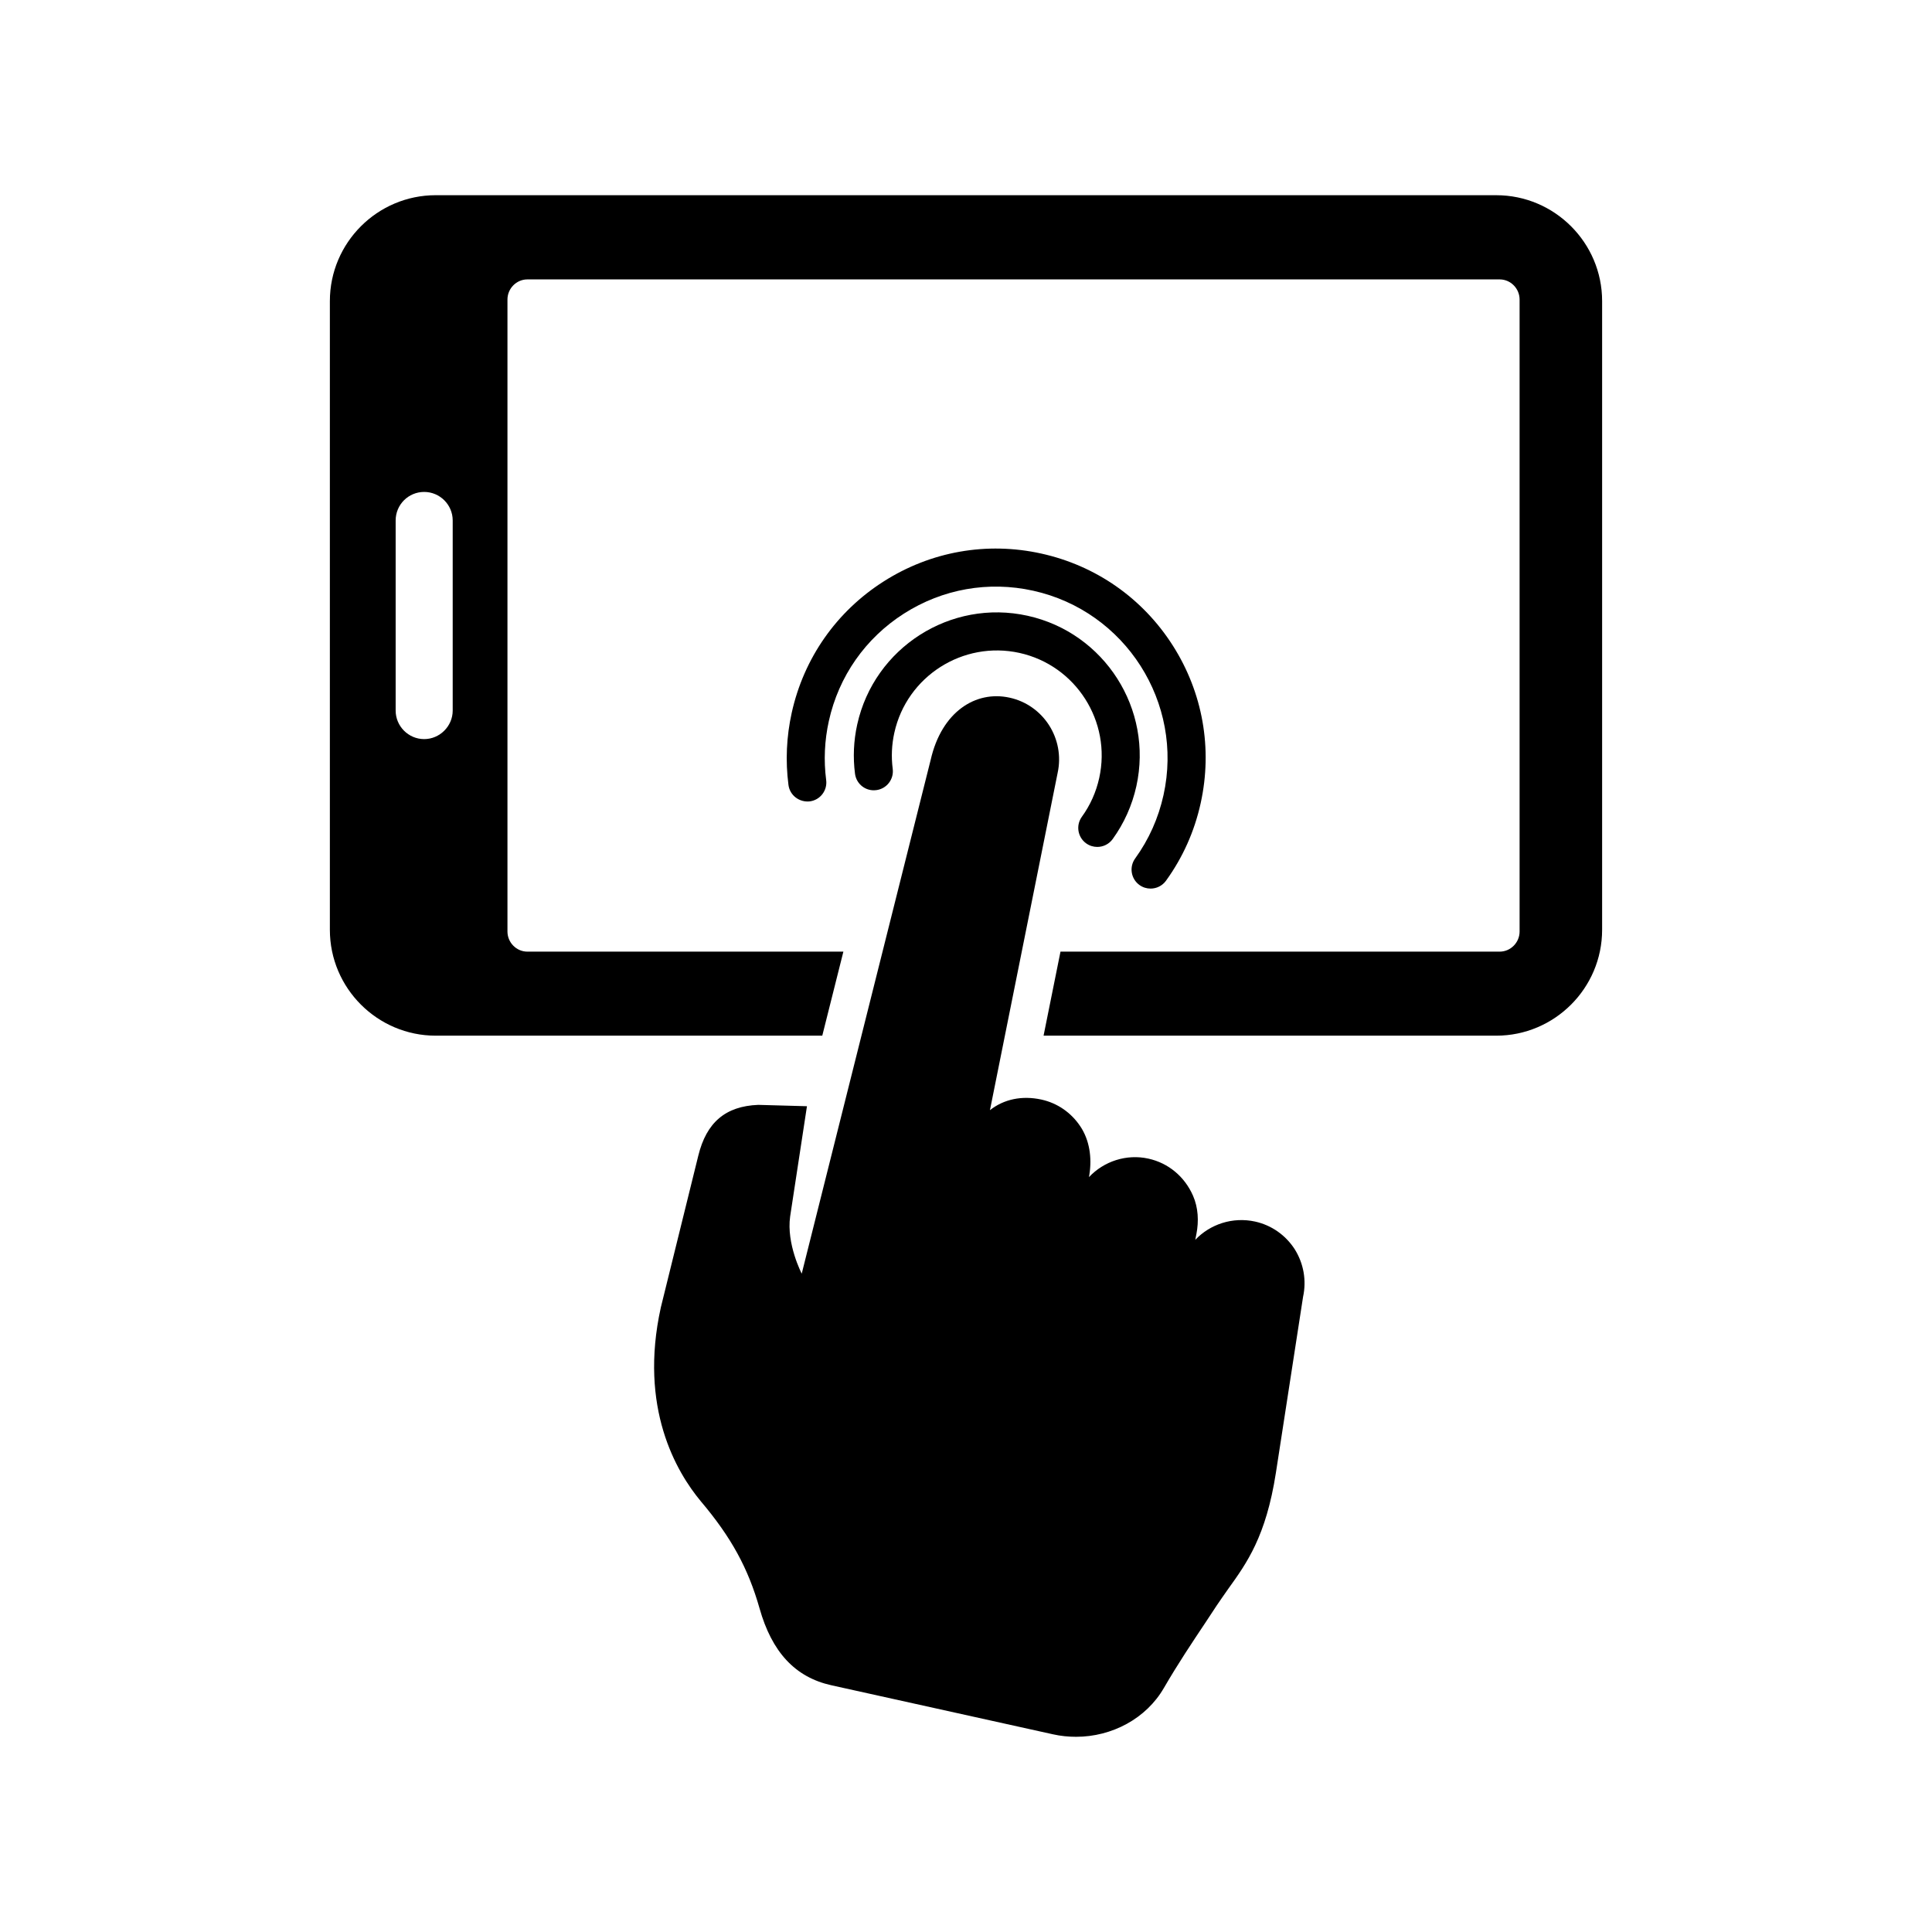
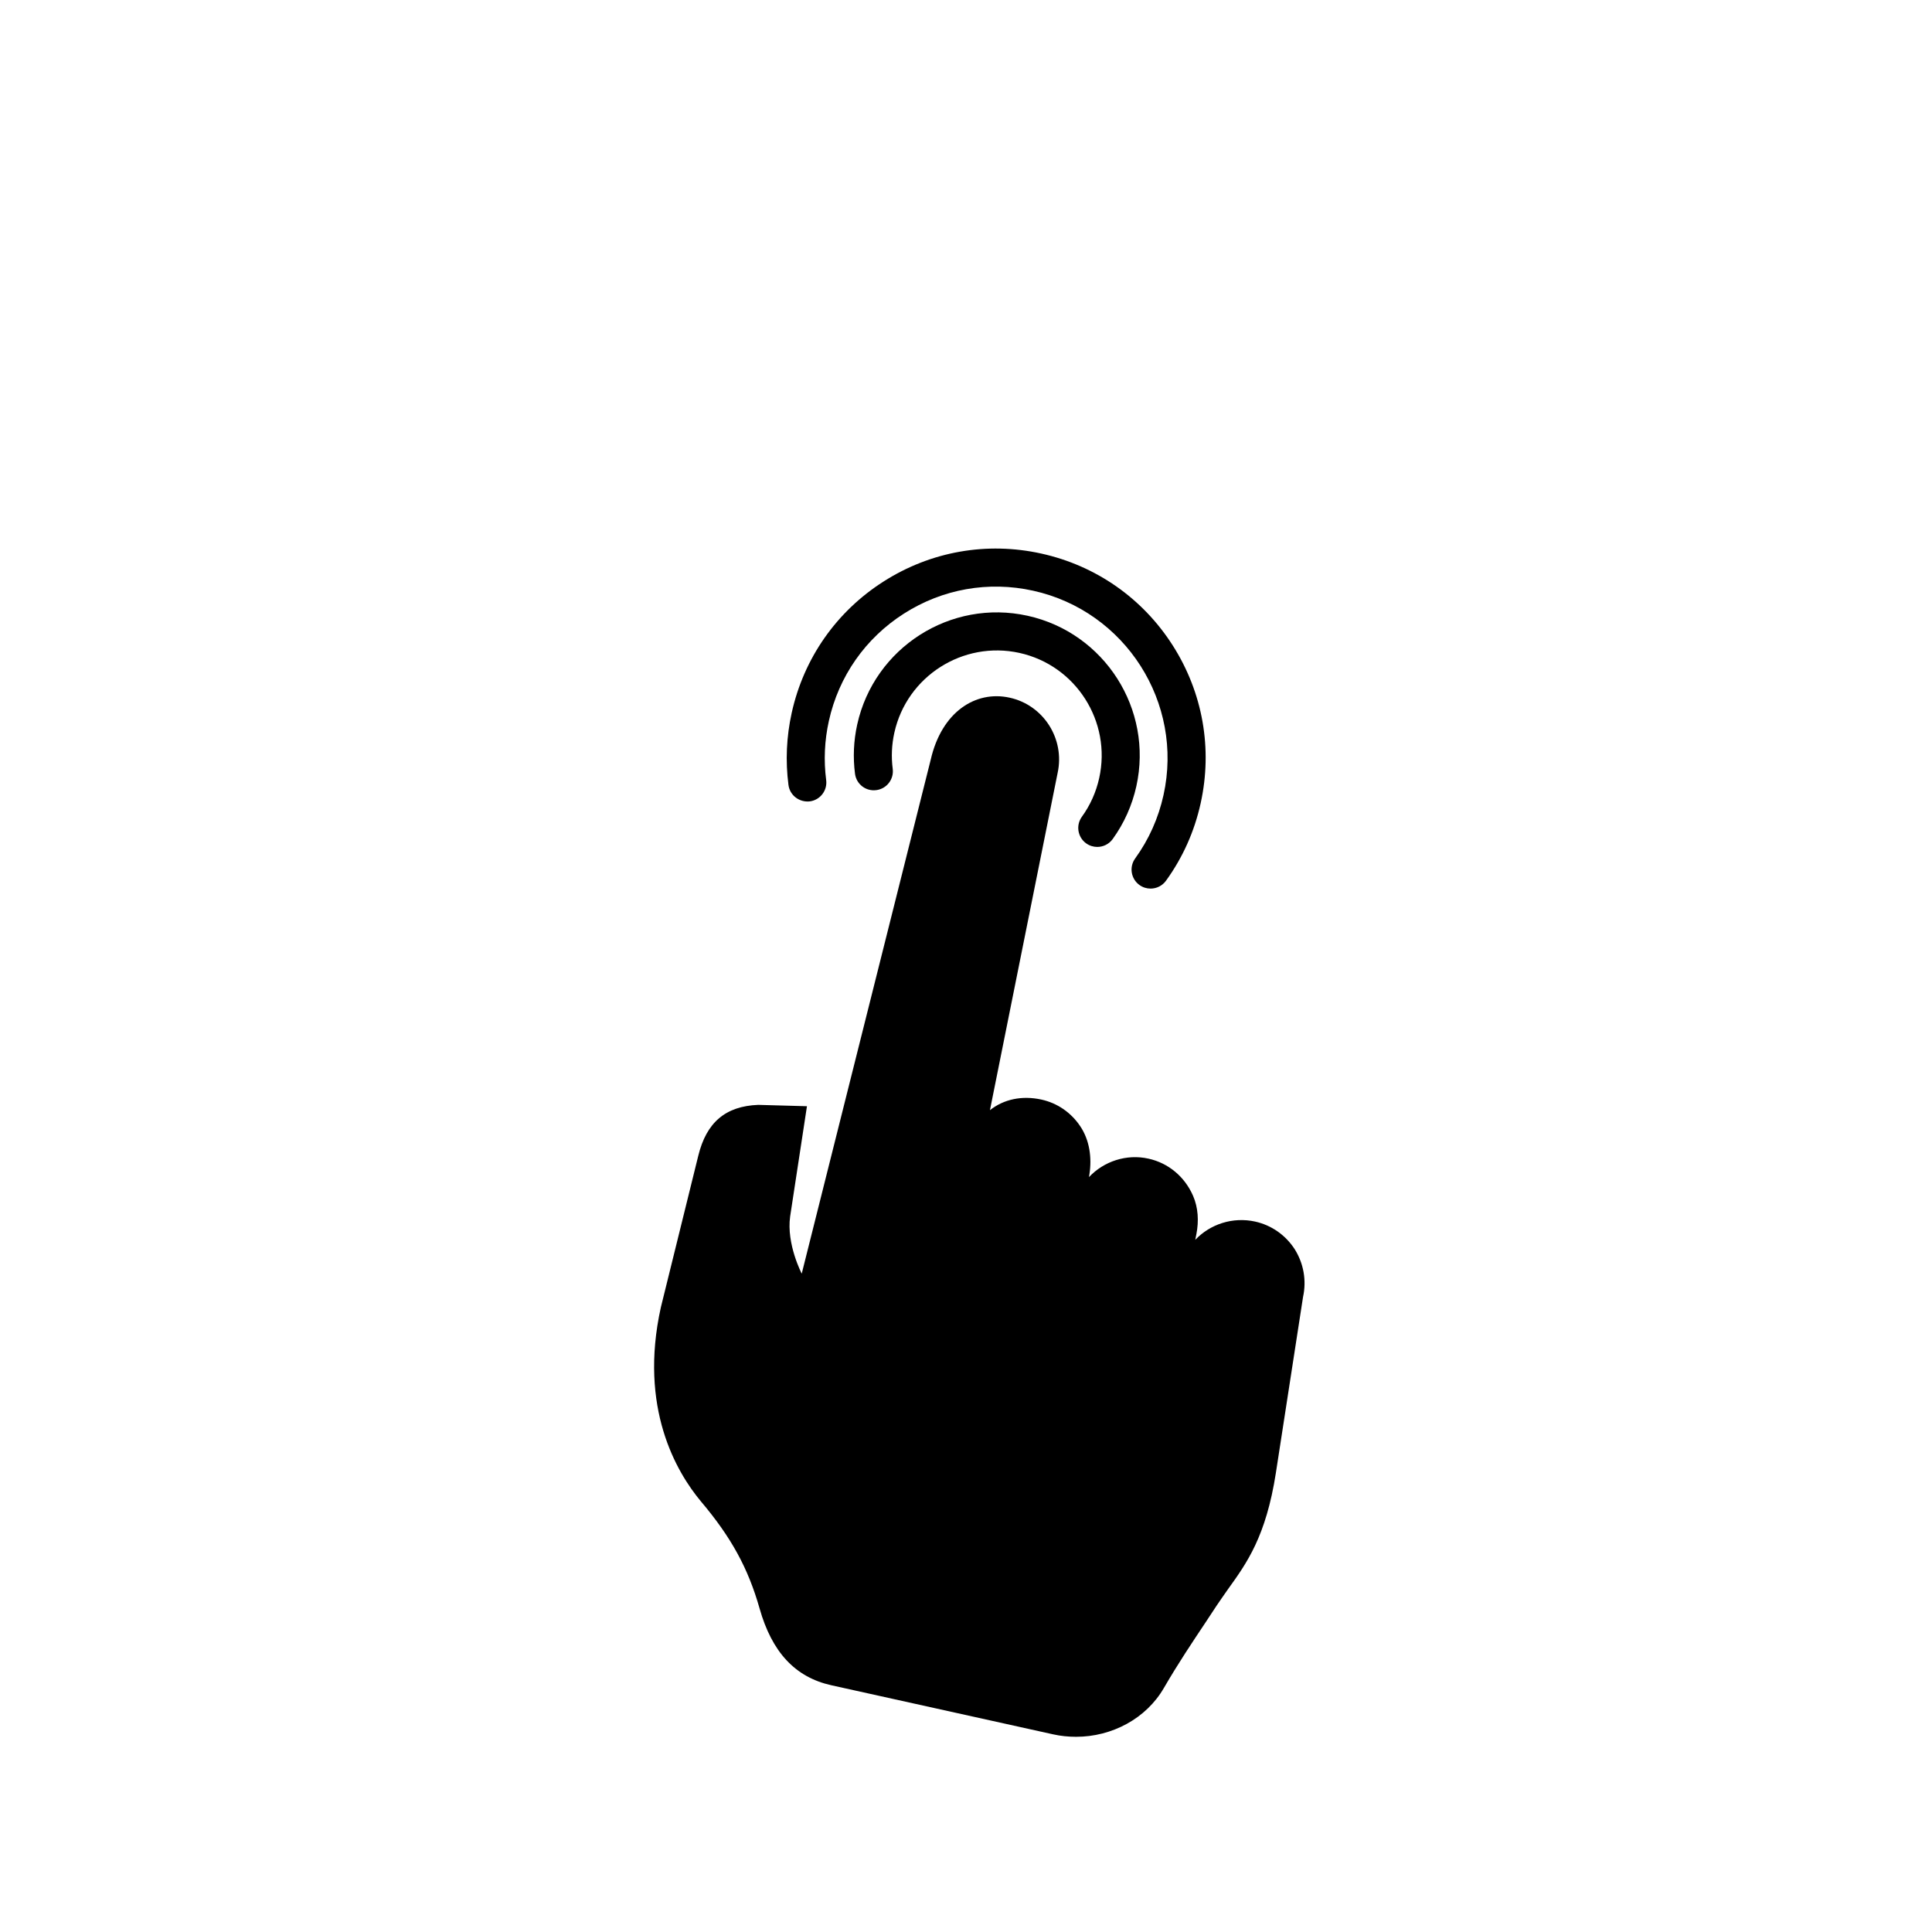
<svg xmlns="http://www.w3.org/2000/svg" fill="#000000" width="800px" height="800px" version="1.1" viewBox="144 144 512 512">
  <g>
-     <path d="m540.51 195.73h-281.03c-15.465 0-28.062 12.594-28.062 28.062v166.61c0 15.469 12.594 28.062 28.062 28.062h102.43l5.594-22.27h-83.734c-2.922 0-5.289-2.418-5.289-5.34v-167.47c0-2.922 2.367-5.34 5.289-5.34h257.65c2.922 0 5.289 2.422 5.289 5.34v167.47c0 2.922-2.367 5.34-5.289 5.34h-116.38l-4.484 22.27h119.96c15.465 0 28.062-12.594 28.062-28.062v-166.61c0-15.465-12.598-28.059-28.062-28.059zm-276.54 136.58c0 4.129-3.426 7.559-7.559 7.559-4.184 0-7.559-3.426-7.559-7.559v-50.383c0-4.184 3.375-7.559 7.559-7.559 4.133 0 7.559 3.375 7.559 7.559z" />
    <path d="m476.63 467.73c-5.996-1.309-11.941 0.707-15.871 4.836l0.305-1.562c0.656-3.387 0.484-6.953-0.895-10.113-2.231-5.109-6.574-8.68-11.801-9.836-5.848-1.309-11.844 0.707-15.773 4.887l0.113-0.734c0.68-4.402 0.051-9.051-2.434-12.746-2.418-3.606-6.035-6.137-10.328-7.074-5.09-1.105-9.926-0.102-13.602 2.82l17.938-89.375c1.965-9.016-3.727-17.984-12.746-19.949-8.969-1.961-17.988 3.731-20.895 16.473l-34.176 136.17s-4.094-7.836-3.07-15.148l4.457-29.219-12.922-0.359c-8.664 0.352-13.703 4.633-15.871 13.453l-9.926 40.203c-5.894 26.652 4.133 43.633 10.582 51.387 8.059 9.523 12.543 17.734 15.566 28.367 3.273 11.637 9.473 18.289 19.043 20.402l58.746 13c2.016 0.453 4.082 0.656 6.098 0.656 9.523 0 18.59-4.836 23.277-12.945 3.777-6.5 7.457-11.992 10.984-17.281l3.023-4.586c1.008-1.512 2.066-2.973 3.074-4.434 4.887-6.801 9.977-13.855 12.594-30.68l7.203-46.652c0.957-4.383 0.152-8.867-2.215-12.645-2.422-3.738-6.148-6.359-10.48-7.316z" />
-     <path d="m376.23 353.39c2.758-0.355 4.707-2.883 4.348-5.644-0.414-3.184-0.27-6.402 0.434-9.574 3.309-14.965 18.195-24.434 33.148-21.145 14.965 3.305 24.453 18.18 21.145 33.152-0.828 3.738-2.371 7.199-4.602 10.277-1.629 2.258-1.121 5.406 1.133 7.035 0.895 0.645 1.922 0.953 2.949 0.953 1.562 0 3.106-0.723 4.09-2.086 3.035-4.207 5.144-8.922 6.273-14.008 4.504-20.398-8.422-40.652-28.812-45.164-20.41-4.523-40.656 8.422-45.164 28.812-0.953 4.316-1.148 8.703-0.586 13.047 0.355 2.762 2.863 4.719 5.644 4.344z" />
+     <path d="m376.23 353.39c2.758-0.355 4.707-2.883 4.348-5.644-0.414-3.184-0.27-6.402 0.434-9.574 3.309-14.965 18.195-24.434 33.148-21.145 14.965 3.305 24.453 18.18 21.145 33.152-0.828 3.738-2.371 7.199-4.602 10.277-1.629 2.258-1.121 5.406 1.133 7.035 0.895 0.645 1.922 0.953 2.949 0.953 1.562 0 3.106-0.723 4.09-2.086 3.035-4.207 5.144-8.922 6.273-14.008 4.504-20.398-8.422-40.652-28.812-45.164-20.41-4.523-40.656 8.422-45.164 28.812-0.953 4.316-1.148 8.703-0.586 13.047 0.355 2.762 2.863 4.719 5.644 4.344" />
    <path d="m383.57 306.6c10.23-6.523 22.383-8.68 34.23-6.055 24.453 5.406 39.949 29.703 34.543 54.156-1.352 6.117-3.875 11.77-7.512 16.797-1.629 2.258-1.121 5.406 1.133 7.035 0.895 0.645 1.922 0.953 2.949 0.953 1.562 0 3.106-0.723 4.09-2.086 4.449-6.156 7.539-13.062 9.184-20.527 3.199-14.473 0.57-29.328-7.398-41.824-7.973-12.496-20.336-21.141-34.809-24.344-14.461-3.207-29.324-0.574-41.824 7.398-12.496 7.969-21.145 20.336-24.344 34.809-1.395 6.312-1.684 12.742-0.859 19.109 0.359 2.766 2.879 4.652 5.644 4.356 2.762-0.359 4.707-2.887 4.348-5.644-0.676-5.211-0.434-10.477 0.707-15.645 2.613-11.848 9.688-21.965 19.918-28.488z" />
  </g>
</svg>